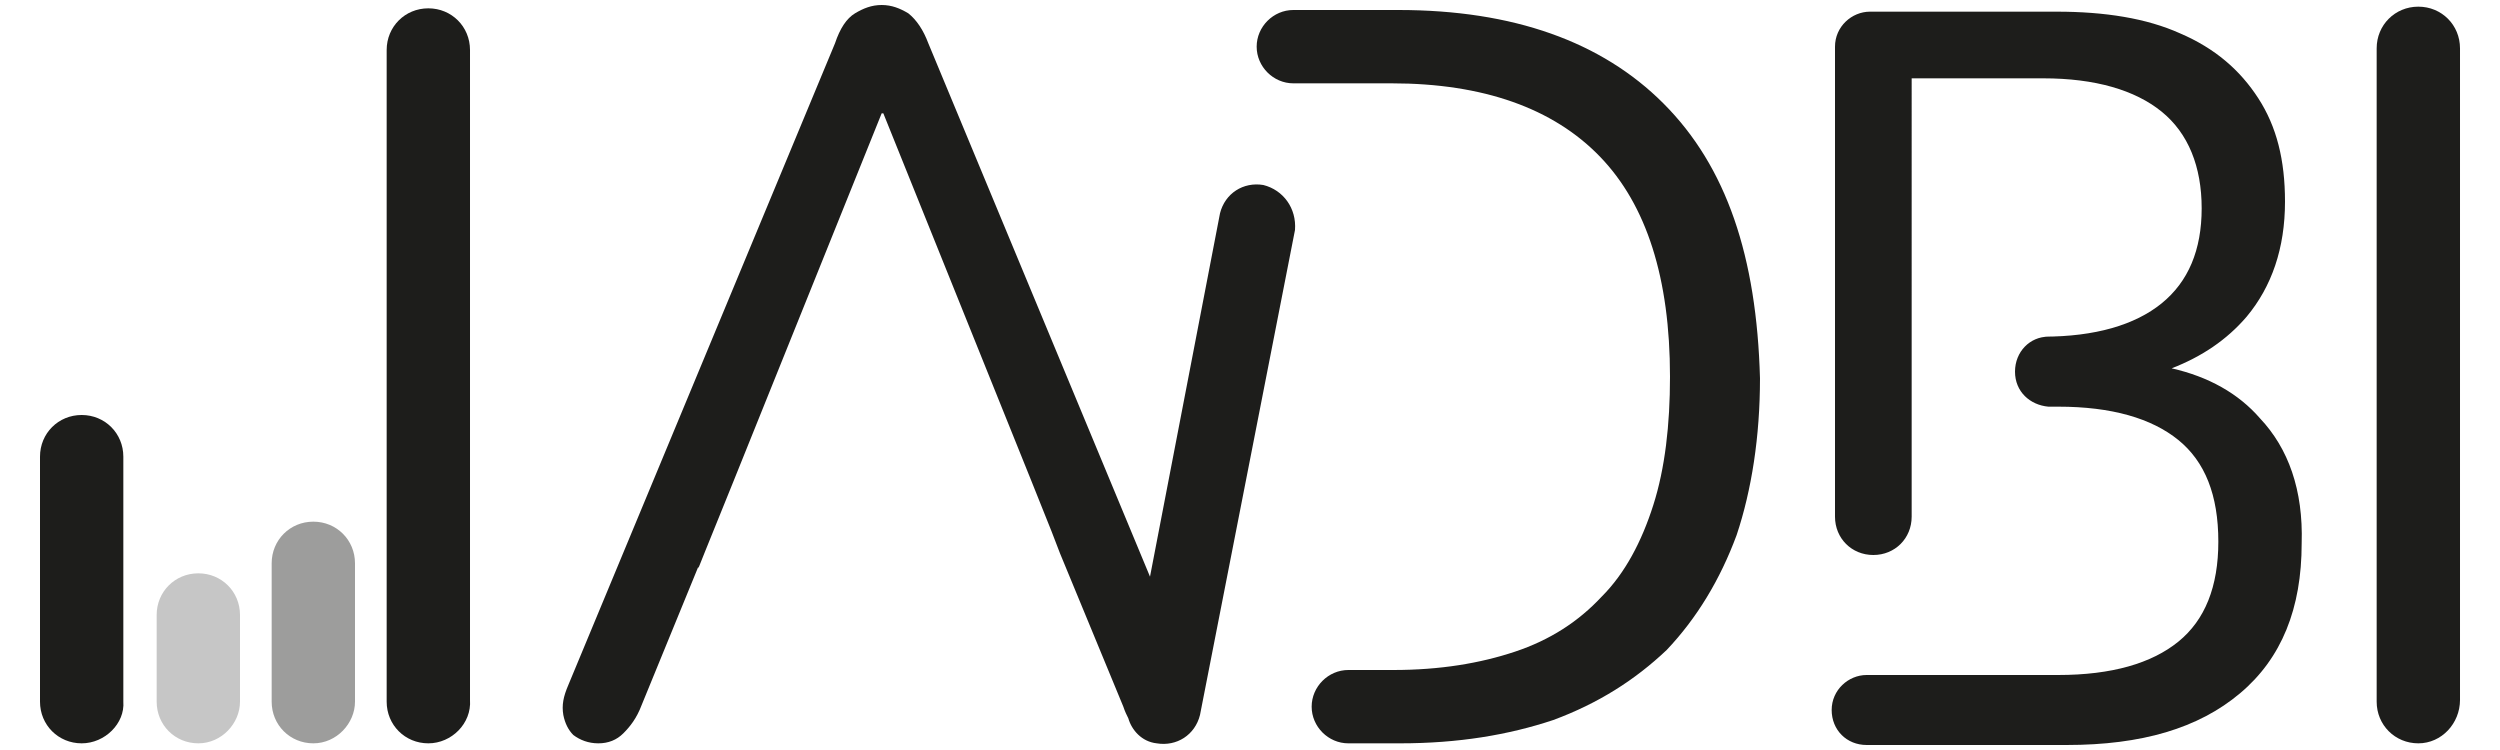
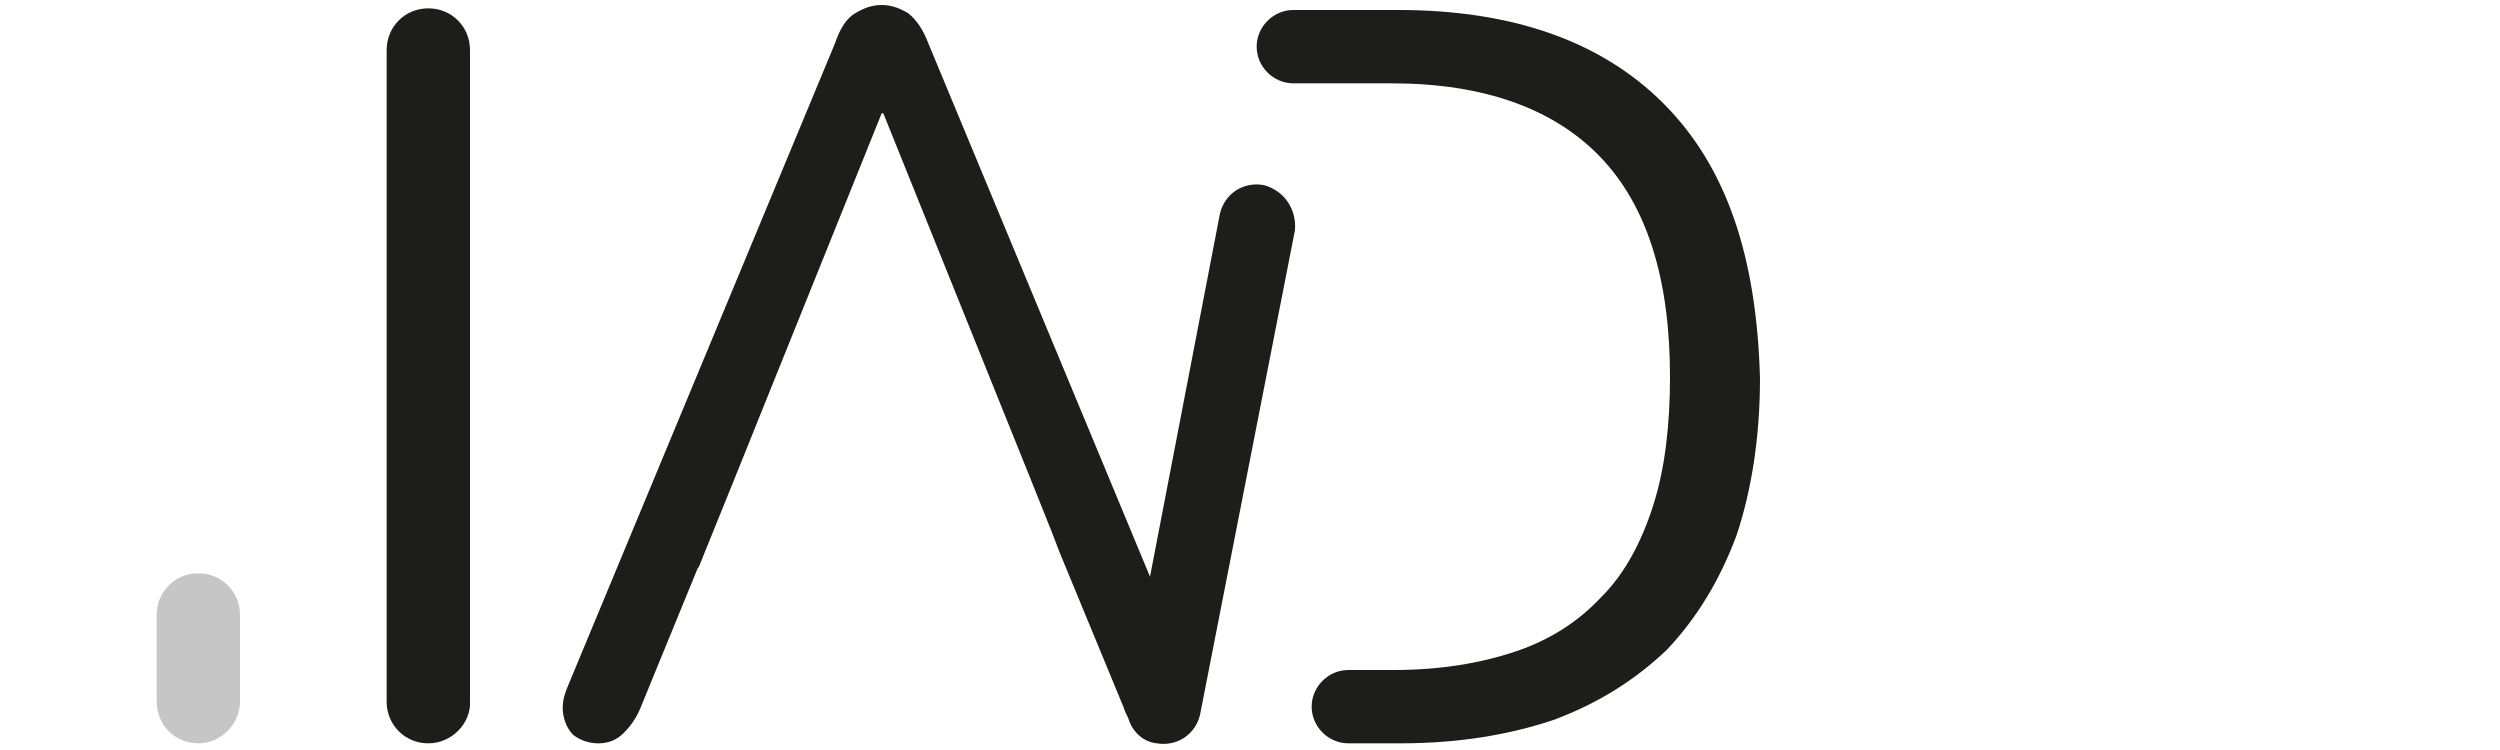
<svg xmlns="http://www.w3.org/2000/svg" version="1.1" id="Layer_1" x="0px" y="0px" viewBox="0 0 150 45" style="enable-background:new 0 0 150 45;" xml:space="preserve">
  <style type="text/css">
	.st0{fill:#1D1D1B;}
	.st1{fill:#9D9D9C;}
	.st2{fill:#C6C6C6;}
</style>
  <g>
-     <path class="st0" d="M25.7,44.6L25.7,44.6c-1.4,0-2.5-1.1-2.5-2.5V3c0-1.4,1.1-2.5,2.5-2.5h0c1.4,0,2.5,1.1,2.5,2.5v39   C28.3,43.4,27.1,44.6,25.7,44.6z" />
-     <path class="st0" d="M145.1,44.6L145.1,44.6c-1.4,0-2.5-1.1-2.5-2.5V2.9c0-1.4,1.1-2.5,2.5-2.5l0,0c1.4,0,2.5,1.1,2.5,2.5v39.1   C147.6,43.4,146.5,44.6,145.1,44.6z" />
-     <path class="st1" d="M18.8,44.6L18.8,44.6c-1.4,0-2.5-1.1-2.5-2.5v-8.3c0-1.4,1.1-2.5,2.5-2.5h0c1.4,0,2.5,1.1,2.5,2.5v8.3   C21.3,43.4,20.2,44.6,18.8,44.6z" />
+     <path class="st0" d="M25.7,44.6c-1.4,0-2.5-1.1-2.5-2.5V3c0-1.4,1.1-2.5,2.5-2.5h0c1.4,0,2.5,1.1,2.5,2.5v39   C28.3,43.4,27.1,44.6,25.7,44.6z" />
    <path class="st2" d="M11.9,44.6L11.9,44.6c-1.4,0-2.5-1.1-2.5-2.5v-5.2c0-1.4,1.1-2.5,2.5-2.5h0c1.4,0,2.5,1.1,2.5,2.5v5.2   C14.4,43.4,13.3,44.6,11.9,44.6z" />
-     <path class="st0" d="M4.9,44.6L4.9,44.6c-1.4,0-2.5-1.1-2.5-2.5l0-14.7c0-1.4,1.1-2.5,2.5-2.5h0c1.4,0,2.5,1.1,2.5,2.5v14.7   C7.5,43.4,6.3,44.6,4.9,44.6z" />
    <path class="st0" d="M75.8,11.1c-1.2-0.2-2.3,0.5-2.6,1.7L69,34.6l-13.3-32c-0.3-0.8-0.7-1.4-1.2-1.8c-0.5-0.3-1-0.5-1.6-0.5   c-0.6,0-1.1,0.2-1.6,0.5c-0.5,0.3-0.9,0.9-1.2,1.8l-16,38.5c-0.3,0.7-0.4,1.2-0.3,1.8c0.1,0.5,0.3,0.9,0.6,1.2   c0.4,0.3,0.9,0.5,1.5,0.5c0.6,0,1.1-0.2,1.5-0.6c0.4-0.4,0.8-0.9,1.1-1.7l3.4-8.3l0,0.1l0.4-1l1.7-4.2l8.9-22.1H53l8.9,22.1l1.2,3   l0,0l0.5,1.3l3.8,9.2c0.1,0.3,0.2,0.5,0.3,0.7c0.2,0.7,0.8,1.4,1.7,1.5c1.2,0.2,2.3-0.5,2.6-1.7l5.7-29.1   C77.8,12.5,77,11.4,75.8,11.1z" />
    <path class="st0" d="M99.8,6.2c-3.7-3.7-9-5.6-15.9-5.6h-6.3c-1.2,0-2.2,1-2.2,2.2c0,1.2,1,2.2,2.2,2.2h5.9c5.5,0,9.7,1.5,12.5,4.4   c2.8,2.9,4.2,7.3,4.2,13.2c0,2.9-0.3,5.5-1,7.7c-0.7,2.2-1.7,4.1-3.1,5.5c-1.4,1.5-3.1,2.6-5.2,3.3c-2.1,0.7-4.5,1.1-7.3,1.1h-2.7   c-1.2,0-2.2,1-2.2,2.2c0,1.2,1,2.2,2.2,2.2h3.1c3.5,0,6.5-0.5,9.2-1.4c2.7-1,4.9-2.4,6.8-4.2c1.8-1.9,3.2-4.2,4.2-6.9   c0.9-2.7,1.4-5.9,1.4-9.4C105.4,15.4,103.6,10,99.8,6.2z" />
-     <path class="st0" d="M135.6,25.1c-1.3-1.5-3.1-2.5-5.3-3c1.8-0.7,3.3-1.7,4.5-3.1c1.5-1.8,2.3-4.1,2.3-6.9c0-2.5-0.5-4.5-1.6-6.2   c-1.1-1.7-2.6-3-4.7-3.9c-2-0.9-4.5-1.3-7.4-1.3h-11.1v0c0,0,0,0-0.1,0c-1.1,0-2.1,0.9-2.1,2.1c0,0,0,0.1,0,0.1c0,0,0,0.1,0,0.1V31   c0,1.3,1,2.3,2.3,2.3c1.3,0,2.3-1,2.3-2.3V4.7h7.9c3.1,0,5.5,0.7,7.1,2c1.6,1.3,2.4,3.3,2.4,5.8c0,2.5-0.8,4.4-2.4,5.7   c-1.6,1.3-4,2-7.1,2h0.3v0c-1.1,0-2,0.9-2,2.1s0.9,2,2,2.1v0h0c0,0,0,0,0,0c0,0,0,0,0,0h0.6c3.2,0,5.6,0.7,7.2,2   c1.6,1.3,2.4,3.3,2.4,6.1c0,2.7-0.8,4.7-2.4,6c-1.6,1.3-4,2-7.2,2h-11.4v0c0,0,0,0-0.1,0c-1.1,0-2.1,0.9-2.1,2.1s0.9,2.1,2.1,2.1   c0,0,0,0,0.1,0v0h11.9c4.5,0,7.9-1,10.4-3.1c2.5-2.1,3.7-5.1,3.7-9C138.2,29.4,137.3,26.9,135.6,25.1z" />
  </g>
</svg>